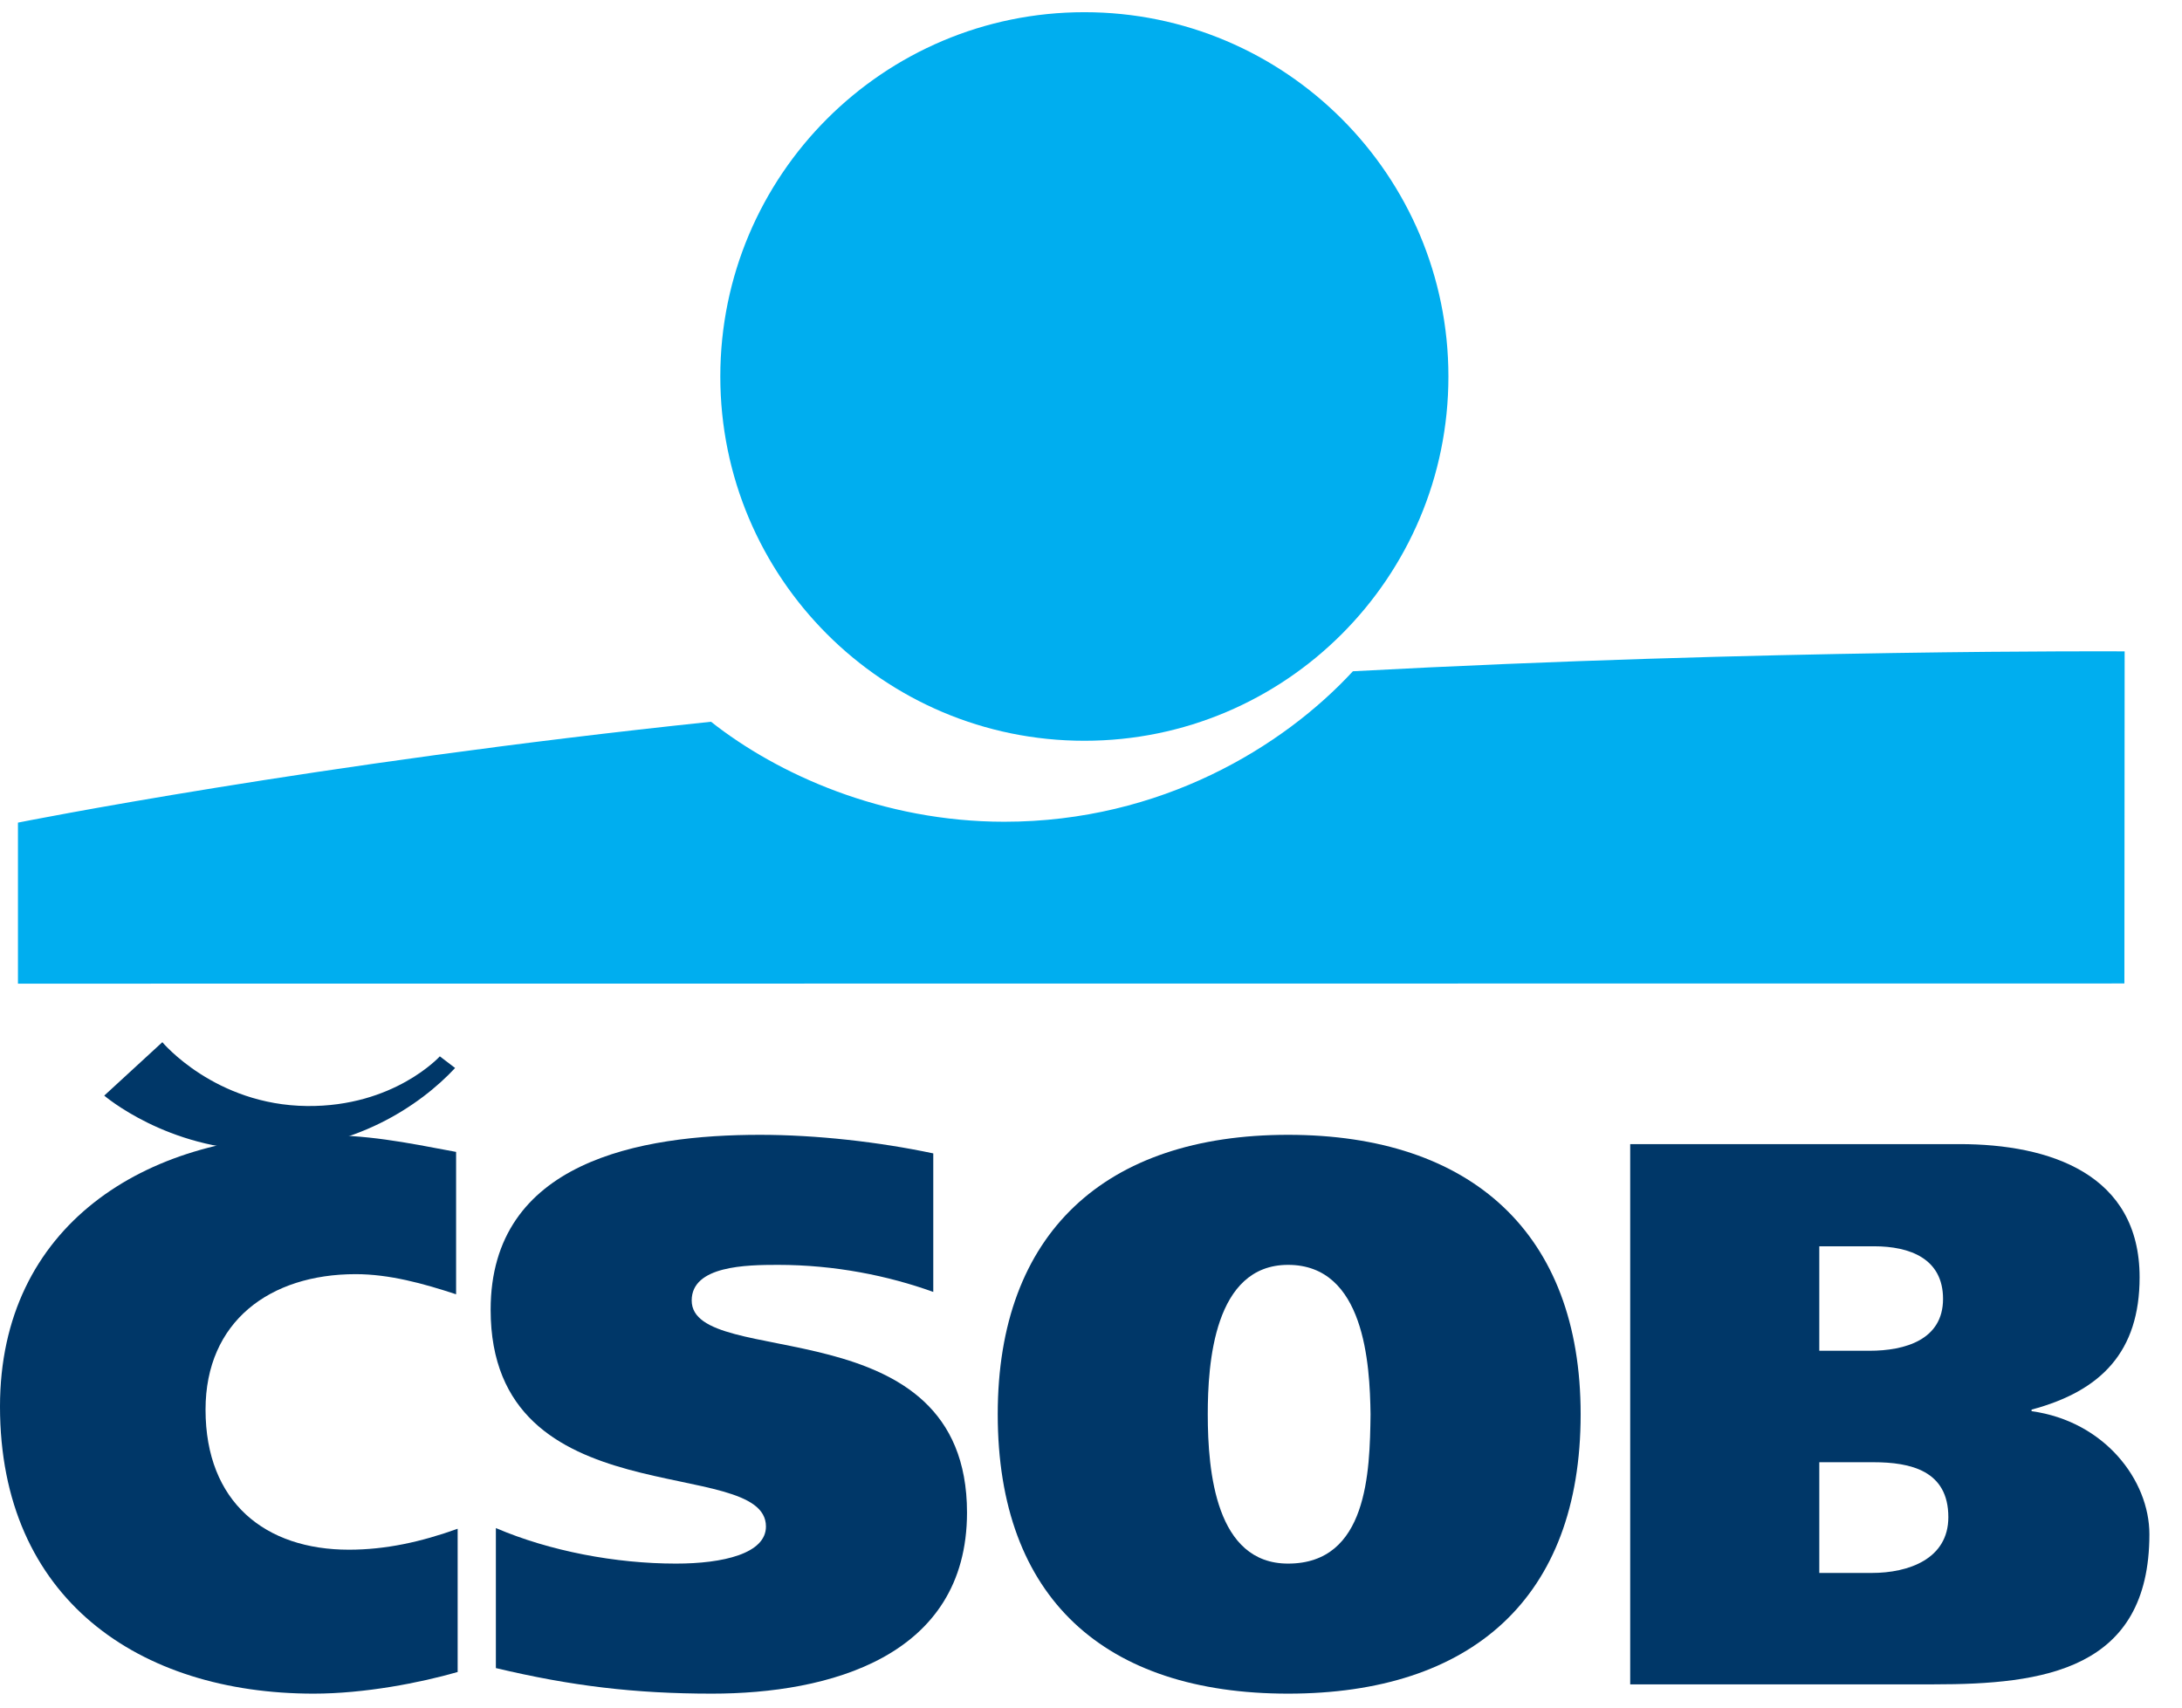
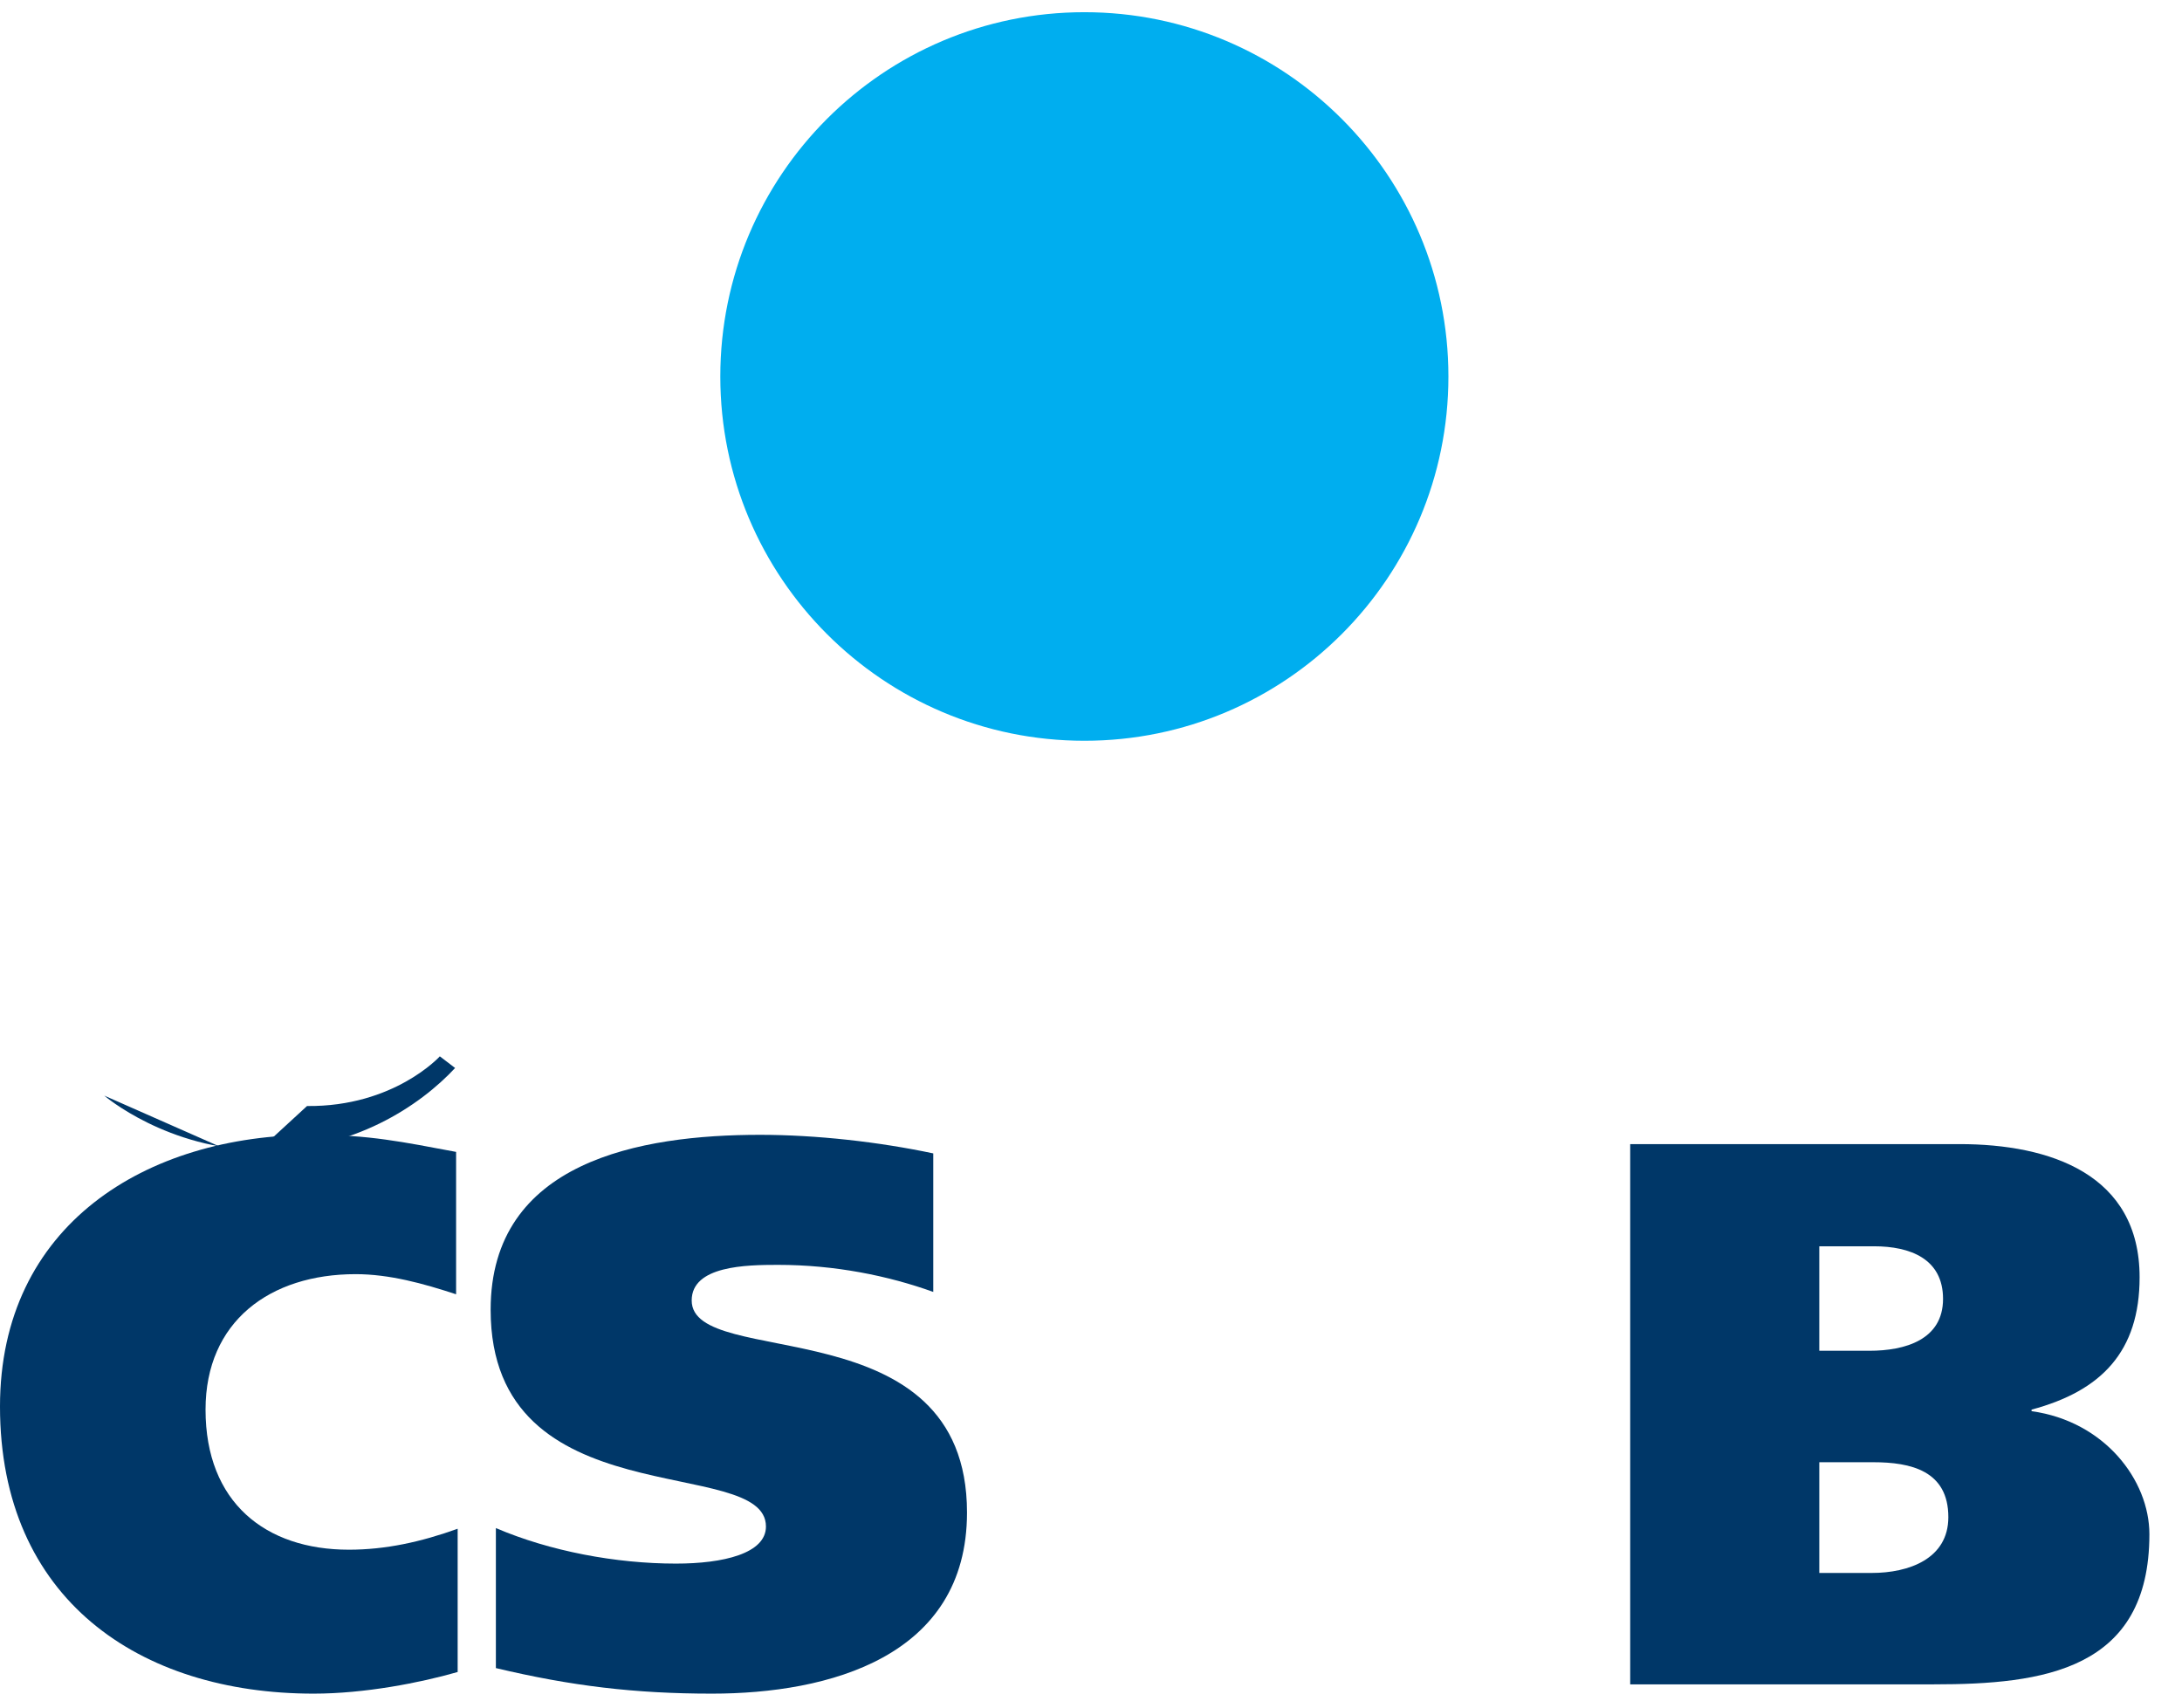
<svg xmlns="http://www.w3.org/2000/svg" width="46" height="36" viewBox="0 0 35 27" version="1.1" xml:space="preserve" style="fill-rule:evenodd;clip-rule:evenodd;stroke-linejoin:round;stroke-miterlimit:2;">
  <g>
    <path d="M17.394,11.687c3.225,0 5.839,-2.617 5.839,-5.843c0,-3.227 -2.614,-5.844 -5.839,-5.844c-3.225,0 -5.84,2.617 -5.84,5.844c0,3.226 2.615,5.843 5.84,5.843Z" style="fill:#00aeef;" />
-     <path d="M21.701,10.572c-1.113,1.206 -3.074,2.414 -5.592,2.414c-1.953,0 -3.634,-0.76 -4.704,-1.604c-6.376,0.669 -11.117,1.618 -11.117,1.618l0,2.583l33.788,-0.003l0.004,-5.327c0,0 -5.765,-0.036 -12.379,0.319Z" style="fill:#00aeef;" />
    <path d="M7.341,26.625c-0.602,0.173 -1.493,0.347 -2.311,0.347c-2.792,0 -5.03,-1.515 -5.03,-4.606c0,-2.905 2.334,-4.358 5.03,-4.358c0.89,0 1.42,0.112 2.286,0.274l0,2.284c-0.529,-0.174 -1.071,-0.323 -1.612,-0.323c-1.372,0 -2.407,0.757 -2.407,2.173c0,1.49 0.962,2.247 2.299,2.247c0.589,0 1.155,-0.124 1.745,-0.336l0,2.298Z" style="fill:#003768;" />
    <path d="M14.97,20.528c-0.723,-0.26 -1.577,-0.434 -2.491,-0.434c-0.506,0 -1.384,0.013 -1.384,0.571c0,1.13 4.416,0.062 4.416,3.402c0,2.322 -2.227,2.905 -4.091,2.905c-1.24,0 -2.263,-0.124 -3.466,-0.41l0,-2.246c0.866,0.371 1.925,0.57 2.888,0.57c0.758,0 1.444,-0.161 1.444,-0.595c0,-1.168 -4.416,-0.112 -4.416,-3.477c0,-2.384 2.406,-2.806 4.32,-2.806c0.902,0 1.901,0.112 2.78,0.298l0,2.222Z" style="fill:#003768;" />
-     <path d="M20.661,26.972c-2.936,0 -4.657,-1.527 -4.657,-4.482c0,-2.905 1.721,-4.482 4.657,-4.482c2.936,0 4.693,1.577 4.693,4.482c0,2.955 -1.757,4.482 -4.693,4.482Zm0,-2.086c1.275,0 1.312,-1.465 1.323,-2.396c-0.011,-0.807 -0.096,-2.396 -1.323,-2.396c-1.191,0 -1.288,1.589 -1.288,2.396c0,0.931 0.132,2.396 1.288,2.396Z" style="fill:#003768;" />
    <path d="M26.149,18.157l5.283,0c1.456,0 2.888,0.485 2.888,2.136c0,1.192 -0.614,1.824 -1.733,2.123l0,0.025c1.168,0.161 1.89,1.105 1.89,1.974c0,2.185 -1.709,2.408 -3.455,2.408l-4.873,0l0,-8.666Zm3.033,6.879l0.842,0c0.59,0 1.228,-0.224 1.228,-0.895c0,-0.745 -0.602,-0.881 -1.204,-0.881l-0.866,0l0,1.776Zm0,-3.564l0.806,0c0.566,0 1.179,-0.174 1.179,-0.832c0,-0.645 -0.529,-0.844 -1.107,-0.844l-0.878,0l0,1.676Z" style="fill:#003768;" />
-     <path d="M1.672,17.379c0,0 1.013,0.871 2.545,0.877c1.448,0.005 2.521,-0.715 3.083,-1.32l-0.245,-0.187c0,0 -0.734,0.811 -2.13,0.797c-1.479,-0.015 -2.321,-1.024 -2.321,-1.024l-0.932,0.857Z" style="fill:#003768;" />
+     <path d="M1.672,17.379c0,0 1.013,0.871 2.545,0.877c1.448,0.005 2.521,-0.715 3.083,-1.32l-0.245,-0.187c0,0 -0.734,0.811 -2.13,0.797l-0.932,0.857Z" style="fill:#003768;" />
  </g>
</svg>